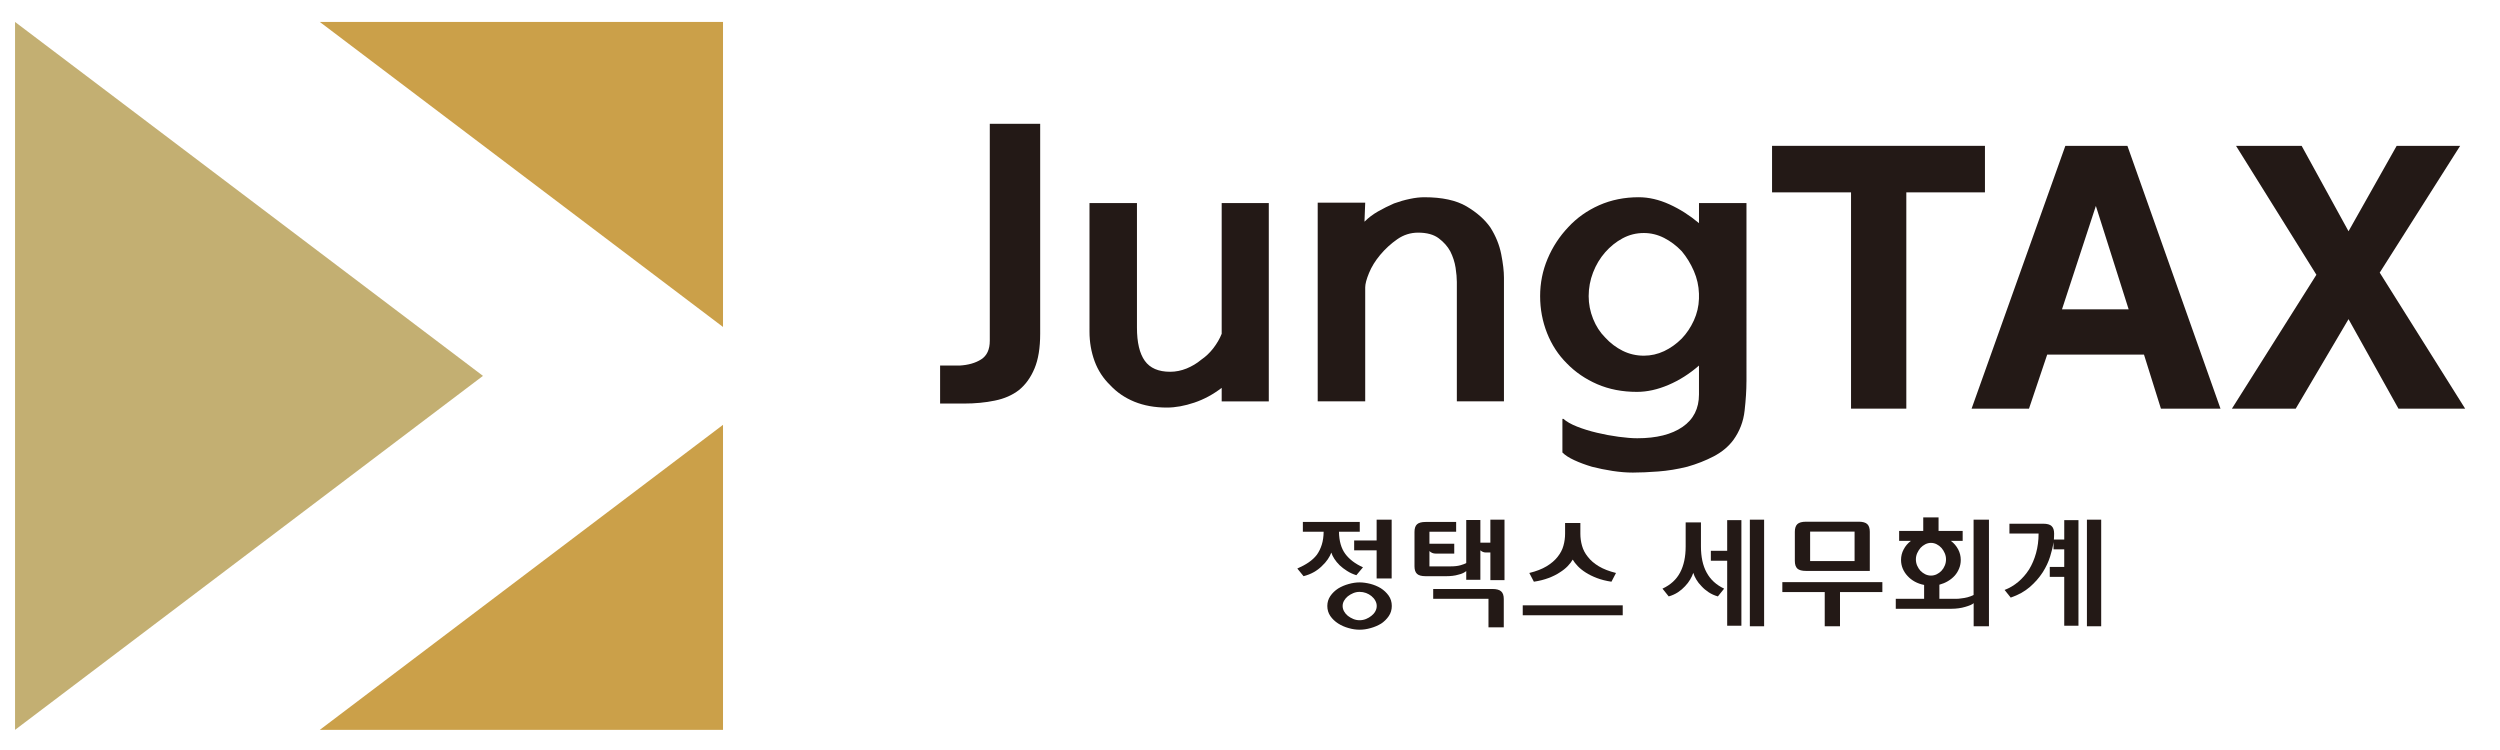
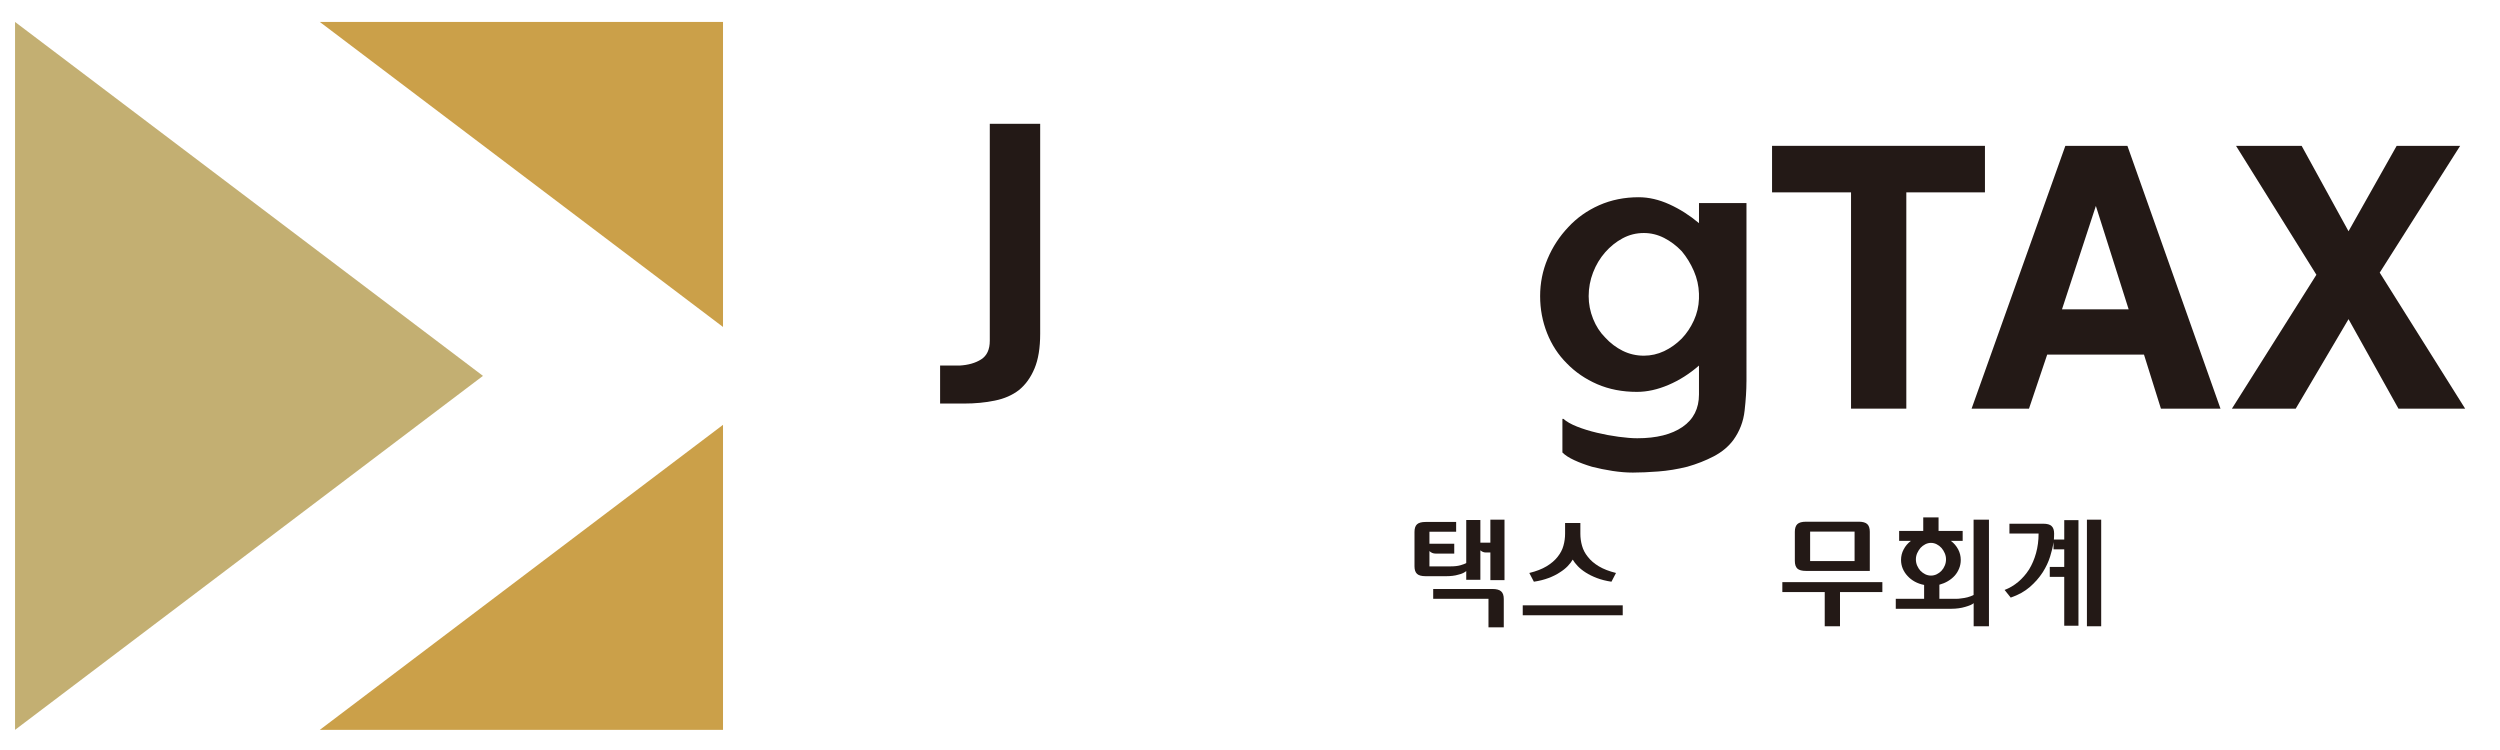
<svg xmlns="http://www.w3.org/2000/svg" version="1.1" x="0px" y="0px" width="224.25px" height="67.25px" viewBox="0 0 224.25 67.25" enable-background="new 0 0 224.25 67.25" xml:space="preserve">
  <g id="Layer_1">
    <polygon fill-rule="evenodd" clip-rule="evenodd" fill="#CBA049" points="64.854,38.107 28.686,65.468 64.854,65.468  " />
    <polygon fill-rule="evenodd" clip-rule="evenodd" fill="#C3AF72" points="1.349,65.468 43.322,33.716 1.349,1.968  " />
    <polygon fill-rule="evenodd" clip-rule="evenodd" fill="#CBA049" points="28.685,1.967 64.854,29.328 64.854,1.967  " />
  </g>
  <g id="Layer_2">
    <path fill="#231916" d="M93.304,29.941c0,1.268-0.17,2.305-0.509,3.112c-0.338,0.808-0.802,1.452-1.392,1.933   c-0.591,0.457-1.31,0.774-2.162,0.947c-0.851,0.178-1.779,0.266-2.784,0.266h-2.13v-3.408h1.738   c0.784-0.044,1.436-0.229,1.949-0.557s0.77-0.883,0.77-1.671V11.106h4.52V29.941z" />
-     <path fill="#231916" d="M97.726,18.214h4.259v11.169c0,1.335,0.235,2.328,0.704,2.982c0.47,0.656,1.228,0.983,2.275,0.983   c0.502,0,0.994-0.101,1.477-0.295c0.478-0.199,0.918-0.457,1.31-0.787c0.414-0.282,0.779-0.633,1.097-1.046   c0.315-0.416,0.563-0.842,0.737-1.279V18.214h4.226v17.789h-4.226V34.79c-0.764,0.589-1.582,1.03-2.457,1.326   c-0.873,0.294-1.692,0.443-2.456,0.443c-1.093,0-2.063-0.178-2.917-0.525c-0.85-0.349-1.572-0.841-2.162-1.474   c-0.633-0.614-1.104-1.332-1.409-2.163c-0.304-0.831-0.457-1.713-0.457-2.652V18.214z" />
-     <path fill="#231916" d="M134.905,36.001h-4.226V25.29c0-0.348-0.037-0.774-0.113-1.277c-0.079-0.502-0.236-0.993-0.479-1.474   c-0.238-0.437-0.583-0.825-1.031-1.163c-0.446-0.337-1.063-0.508-1.849-0.508c-0.678,0-1.302,0.196-1.869,0.59   c-0.567,0.394-1.08,0.863-1.537,1.408c-0.438,0.525-0.772,1.063-1,1.623c-0.23,0.556-0.342,0.987-0.342,1.294v10.218h-4.261V18.182   h4.261l-0.066,1.704c0.35-0.349,0.752-0.655,1.21-0.917c0.459-0.262,0.939-0.501,1.442-0.721c0.478-0.174,0.954-0.311,1.426-0.408   c0.467-0.1,0.901-0.148,1.293-0.148c1.594,0,2.854,0.274,3.784,0.819c0.927,0.548,1.643,1.18,2.143,1.899   c0.482,0.765,0.806,1.563,0.969,2.393c0.163,0.828,0.245,1.528,0.245,2.098V36.001z" />
    <path fill="#231916" d="M156.656,34.232c0,0.764-0.056,1.634-0.165,2.603c-0.106,0.973-0.445,1.854-1.014,2.639   c-0.438,0.589-1.022,1.073-1.753,1.458c-0.733,0.382-1.522,0.692-2.376,0.934c-0.872,0.217-1.742,0.361-2.604,0.425   c-0.863,0.065-1.622,0.099-2.276,0.099c-0.568,0-1.175-0.049-1.82-0.147c-0.642-0.097-1.26-0.226-1.85-0.376   c-0.59-0.177-1.119-0.373-1.587-0.591c-0.473-0.217-0.824-0.447-1.063-0.688v-3.013h0.097c0.263,0.239,0.666,0.471,1.211,0.688   c0.546,0.217,1.148,0.402,1.801,0.556c0.634,0.152,1.279,0.272,1.935,0.36c0.654,0.088,1.21,0.132,1.672,0.132   c1.723,0,3.077-0.34,4.059-1.016c0.984-0.677,1.476-1.648,1.476-2.916v-2.588c-0.853,0.743-1.765,1.322-2.735,1.735   c-0.972,0.415-1.916,0.625-2.832,0.625c-1.311,0-2.498-0.232-3.555-0.688c-1.061-0.461-1.972-1.083-2.735-1.871   c-0.766-0.763-1.356-1.668-1.77-2.715c-0.414-1.05-0.622-2.153-0.622-3.311c0-1.179,0.224-2.296,0.671-3.355   c0.447-1.061,1.064-2.004,1.85-2.833c0.765-0.83,1.688-1.485,2.769-1.968c1.084-0.479,2.267-0.719,3.555-0.719   c0.896,0,1.813,0.213,2.753,0.638c0.936,0.425,1.822,0.99,2.652,1.687v-1.799h4.259V34.232z M147.452,20.901   c-0.68,0-1.313,0.158-1.902,0.474s-1.112,0.738-1.571,1.261c-0.458,0.523-0.818,1.125-1.08,1.803   c-0.261,0.676-0.396,1.386-0.396,2.127c0,0.7,0.135,1.378,0.396,2.032c0.262,0.654,0.622,1.213,1.08,1.671   c0.459,0.503,0.981,0.9,1.571,1.195c0.59,0.293,1.223,0.441,1.902,0.441c0.632,0,1.238-0.136,1.818-0.407   c0.577-0.274,1.106-0.651,1.585-1.131c0.439-0.46,0.799-0.999,1.084-1.62c0.284-0.625,0.436-1.274,0.458-1.95v-0.459   c-0.022-0.699-0.174-1.376-0.458-2.03c-0.285-0.656-0.645-1.246-1.084-1.771c-0.479-0.502-1.008-0.901-1.585-1.195   C148.69,21.048,148.084,20.901,147.452,20.901" />
    <polygon fill="#231916" points="178.05,13.082 178.05,17.255 170.997,17.255 170.997,36.655 166.038,36.655 166.038,17.255    158.953,17.255 158.953,13.082  " />
    <path fill="#231916" d="M192.316,31.81h-8.684l-1.631,4.846h-5.149l8.41-23.573h5.567l8.349,23.573h-5.343L192.316,31.81z    M190.941,27.749l-2.942-9.276l-3.039,9.276H190.941z" />
    <polygon fill="#231916" points="221.123,36.655 215.141,36.655 210.663,28.628 205.927,36.655 200.203,36.655 207.781,24.646    200.571,13.082 206.457,13.082 210.663,20.744 214.981,13.082 220.675,13.082 213.461,24.455  " />
-     <path fill="#231916" d="M116.867,47.697v-0.88h5.104v0.88h-1.865c0.012,0.832,0.201,1.493,0.564,1.984   c0.361,0.488,0.892,0.894,1.589,1.206l-0.593,0.709c-0.302-0.092-0.58-0.219-0.832-0.381c-0.255-0.16-0.477-0.331-0.667-0.511   c-0.188-0.186-0.347-0.375-0.473-0.573c-0.127-0.195-0.221-0.385-0.274-0.564c-0.071,0.195-0.177,0.394-0.317,0.601   c-0.143,0.211-0.318,0.409-0.526,0.603c-0.206,0.208-0.447,0.391-0.724,0.548c-0.277,0.157-0.587,0.278-0.925,0.364l-0.559-0.686   c0.381-0.166,0.719-0.348,1.013-0.548c0.296-0.202,0.542-0.43,0.741-0.687c0.188-0.267,0.336-0.568,0.441-0.906   c0.105-0.334,0.16-0.723,0.167-1.159H116.867z M121.953,52.241c0.301,0,0.62,0.044,0.96,0.129c0.337,0.087,0.649,0.216,0.938,0.389   c0.282,0.179,0.518,0.401,0.707,0.663c0.19,0.267,0.286,0.578,0.286,0.936c0,0.337-0.09,0.64-0.27,0.904   c-0.18,0.264-0.406,0.489-0.683,0.675c-0.286,0.172-0.601,0.308-0.942,0.402c-0.343,0.1-0.675,0.146-0.997,0.146   c-0.311,0-0.638-0.046-0.983-0.146c-0.344-0.095-0.657-0.233-0.939-0.413c-0.287-0.185-0.521-0.409-0.701-0.669   c-0.179-0.264-0.269-0.563-0.269-0.899c0-0.328,0.09-0.627,0.269-0.89c0.181-0.266,0.414-0.49,0.701-0.678   c0.282-0.172,0.596-0.308,0.939-0.402C121.315,52.29,121.643,52.241,121.953,52.241 M121.953,53.091   c-0.198,0-0.386,0.039-0.564,0.112c-0.181,0.075-0.343,0.171-0.491,0.285c-0.142,0.115-0.251,0.248-0.337,0.398   c-0.085,0.148-0.127,0.309-0.127,0.471c0,0.166,0.042,0.326,0.127,0.479c0.086,0.154,0.195,0.287,0.337,0.402   c0.148,0.117,0.311,0.208,0.491,0.285c0.179,0.074,0.366,0.112,0.564,0.112c0.205,0,0.396-0.038,0.581-0.112   c0.183-0.077,0.343-0.168,0.484-0.285c0.147-0.115,0.265-0.248,0.348-0.402c0.086-0.153,0.126-0.313,0.126-0.479   c0-0.162-0.04-0.322-0.126-0.477c-0.083-0.154-0.2-0.292-0.348-0.413c-0.142-0.116-0.302-0.206-0.484-0.275   C122.35,53.126,122.158,53.091,121.953,53.091 M123.484,48.482v-1.868h1.348v5.275h-1.348v-2.525h-2.016v-0.882H123.484z" />
    <path fill="#231916" d="M133.687,46.613h1.267v5.427h-1.267v-2.483h-0.421c-0.169,0-0.329-0.064-0.477-0.193v2.645h-1.267v-0.786   c-0.063,0.058-0.156,0.117-0.279,0.179c-0.122,0.062-0.265,0.106-0.428,0.144c-0.162,0.05-0.336,0.086-0.522,0.106   c-0.186,0.021-0.374,0.032-0.563,0.032h-1.847c-0.365,0-0.625-0.067-0.775-0.209c-0.152-0.139-0.228-0.366-0.228-0.681v-3.072   c0-0.324,0.075-0.555,0.228-0.694c0.15-0.139,0.41-0.209,0.775-0.209h2.733v0.88h-2.396v1.074h2.226v0.882h-1.686   c-0.204,0-0.384-0.074-0.54-0.225v1.374h1.888c0.365,0,0.667-0.034,0.903-0.103c0.235-0.066,0.406-0.134,0.511-0.198v-3.857h1.267   v2.032h0.897V46.613z M133.877,52.832c0.359,0,0.617,0.072,0.773,0.211c0.161,0.139,0.239,0.37,0.239,0.69v2.537h-1.372v-2.556   h-4.959v-0.883H133.877z" />
    <path fill="#231916" d="M145.559,55.187h-8.969v-0.891h8.969V55.187z M141.759,46.914v0.957c0,0.373,0.05,0.734,0.15,1.085   c0.097,0.351,0.268,0.68,0.517,0.987c0.245,0.322,0.575,0.605,0.989,0.854c0.415,0.248,0.929,0.446,1.54,0.598l-0.408,0.784   c-0.488-0.073-0.924-0.183-1.305-0.329c-0.384-0.146-0.721-0.312-1.009-0.499c-0.28-0.178-0.518-0.372-0.711-0.573   c-0.193-0.205-0.344-0.398-0.449-0.584c-0.104,0.186-0.254,0.379-0.447,0.584c-0.196,0.201-0.436,0.396-0.724,0.573   c-0.281,0.188-0.616,0.354-1.004,0.499c-0.386,0.146-0.822,0.256-1.309,0.329l-0.41-0.784c0.619-0.151,1.135-0.35,1.546-0.598   c0.413-0.248,0.745-0.531,0.997-0.854c0.245-0.308,0.421-0.637,0.516-0.987c0.1-0.351,0.15-0.712,0.15-1.085v-0.957H141.759z" />
-     <path fill="#231916" d="M151.204,49.02V46.86h1.371v2.159c0,0.931,0.167,1.711,0.508,2.336c0.337,0.628,0.861,1.109,1.572,1.446   l-0.561,0.697c-0.302-0.085-0.576-0.207-0.822-0.369s-0.461-0.343-0.644-0.545c-0.191-0.192-0.348-0.39-0.47-0.601   c-0.126-0.207-0.214-0.407-0.27-0.601c-0.063,0.193-0.158,0.394-0.28,0.601c-0.122,0.211-0.276,0.408-0.459,0.601   c-0.184,0.202-0.396,0.383-0.642,0.545c-0.249,0.162-0.523,0.284-0.824,0.369l-0.559-0.697c0.725-0.337,1.251-0.818,1.581-1.446   C151.036,50.73,151.204,49.95,151.204,49.02 M156.203,56.131h-1.275v-5.833h-1.465v-0.893h1.465v-2.748h1.275V56.131z    M158.241,56.174h-1.279v-9.56h1.279V56.174z" />
    <path fill="#231916" d="M165.048,53.11v3.063h-1.37V53.11h-3.802V52.22h8.972v0.891H165.048z M166.728,46.797   c0.357,0,0.612,0.072,0.765,0.214c0.15,0.143,0.228,0.372,0.228,0.687v3.513h-5.719c-0.368,0-0.625-0.069-0.778-0.208   c-0.15-0.141-0.227-0.37-0.227-0.692v-2.612c0-0.314,0.076-0.544,0.227-0.687c0.153-0.142,0.41-0.214,0.778-0.214H166.728z    M162.368,50.33h3.988v-2.643h-3.988V50.33z" />
    <path fill="#231916" d="M177.037,46.613h1.372v9.561h-1.372v-2.072c-0.056,0.056-0.151,0.114-0.287,0.173   c-0.134,0.057-0.289,0.108-0.462,0.159c-0.191,0.058-0.392,0.101-0.604,0.129c-0.211,0.029-0.417,0.043-0.624,0.043h-5.009v-0.892   h2.542v-1.246c-0.304-0.058-0.581-0.157-0.834-0.294c-0.254-0.141-0.468-0.308-0.644-0.502c-0.184-0.192-0.328-0.412-0.434-0.657   c-0.104-0.248-0.158-0.512-0.158-0.791c0-0.337,0.078-0.654,0.239-0.951c0.156-0.298,0.373-0.552,0.647-0.757h-1.056v-0.893h2.162   v-1.214h1.374v1.214h2.163v0.893h-1.057c0.276,0.205,0.49,0.459,0.65,0.757c0.157,0.297,0.236,0.614,0.236,0.951   c0,0.265-0.046,0.519-0.143,0.755c-0.094,0.239-0.227,0.461-0.395,0.651c-0.176,0.194-0.382,0.361-0.617,0.499   c-0.237,0.141-0.492,0.244-0.764,0.319v1.266h1.148h0.364c0.144,0,0.306-0.015,0.48-0.043c0.167-0.015,0.348-0.048,0.538-0.097   c0.189-0.049,0.368-0.118,0.539-0.205V46.613z M173.205,51.63c0.182,0,0.356-0.04,0.516-0.117c0.163-0.079,0.306-0.184,0.427-0.312   c0.124-0.13,0.224-0.285,0.296-0.464c0.077-0.177,0.113-0.366,0.113-0.568c0-0.185-0.036-0.367-0.113-0.544   c-0.072-0.174-0.172-0.334-0.296-0.477c-0.121-0.136-0.264-0.245-0.427-0.327c-0.159-0.082-0.334-0.125-0.516-0.125   c-0.176,0-0.345,0.043-0.508,0.125c-0.161,0.082-0.304,0.191-0.431,0.327c-0.12,0.143-0.217,0.303-0.297,0.477   c-0.076,0.177-0.114,0.359-0.114,0.544c0,0.202,0.038,0.392,0.114,0.568c0.08,0.179,0.177,0.334,0.297,0.464   c0.127,0.128,0.27,0.232,0.431,0.312C172.86,51.59,173.029,51.63,173.205,51.63" />
    <path fill="#231916" d="M186.437,56.131h-1.275v-4.384h-1.298v-0.892h1.298v-1.578h-0.96v-0.644   c-0.056,0.386-0.157,0.817-0.307,1.293c-0.148,0.479-0.368,0.946-0.666,1.414c-0.303,0.471-0.686,0.907-1.148,1.311   c-0.464,0.4-1.037,0.719-1.719,0.954l-0.55-0.686c0.437-0.165,0.842-0.405,1.22-0.72c0.374-0.315,0.699-0.688,0.976-1.117   c0.267-0.438,0.476-0.927,0.626-1.468s0.228-1.125,0.228-1.756h-2.616v-0.88h3.027c0.352,0,0.604,0.068,0.752,0.209   c0.153,0.138,0.229,0.363,0.229,0.671c0,0.081,0,0.16-0.005,0.248c-0.003,0.083-0.008,0.182-0.014,0.29h0.928v-1.74h1.275V56.131z    M188.477,56.174h-1.28v-9.56h1.28V56.174z" />
  </g>
</svg>